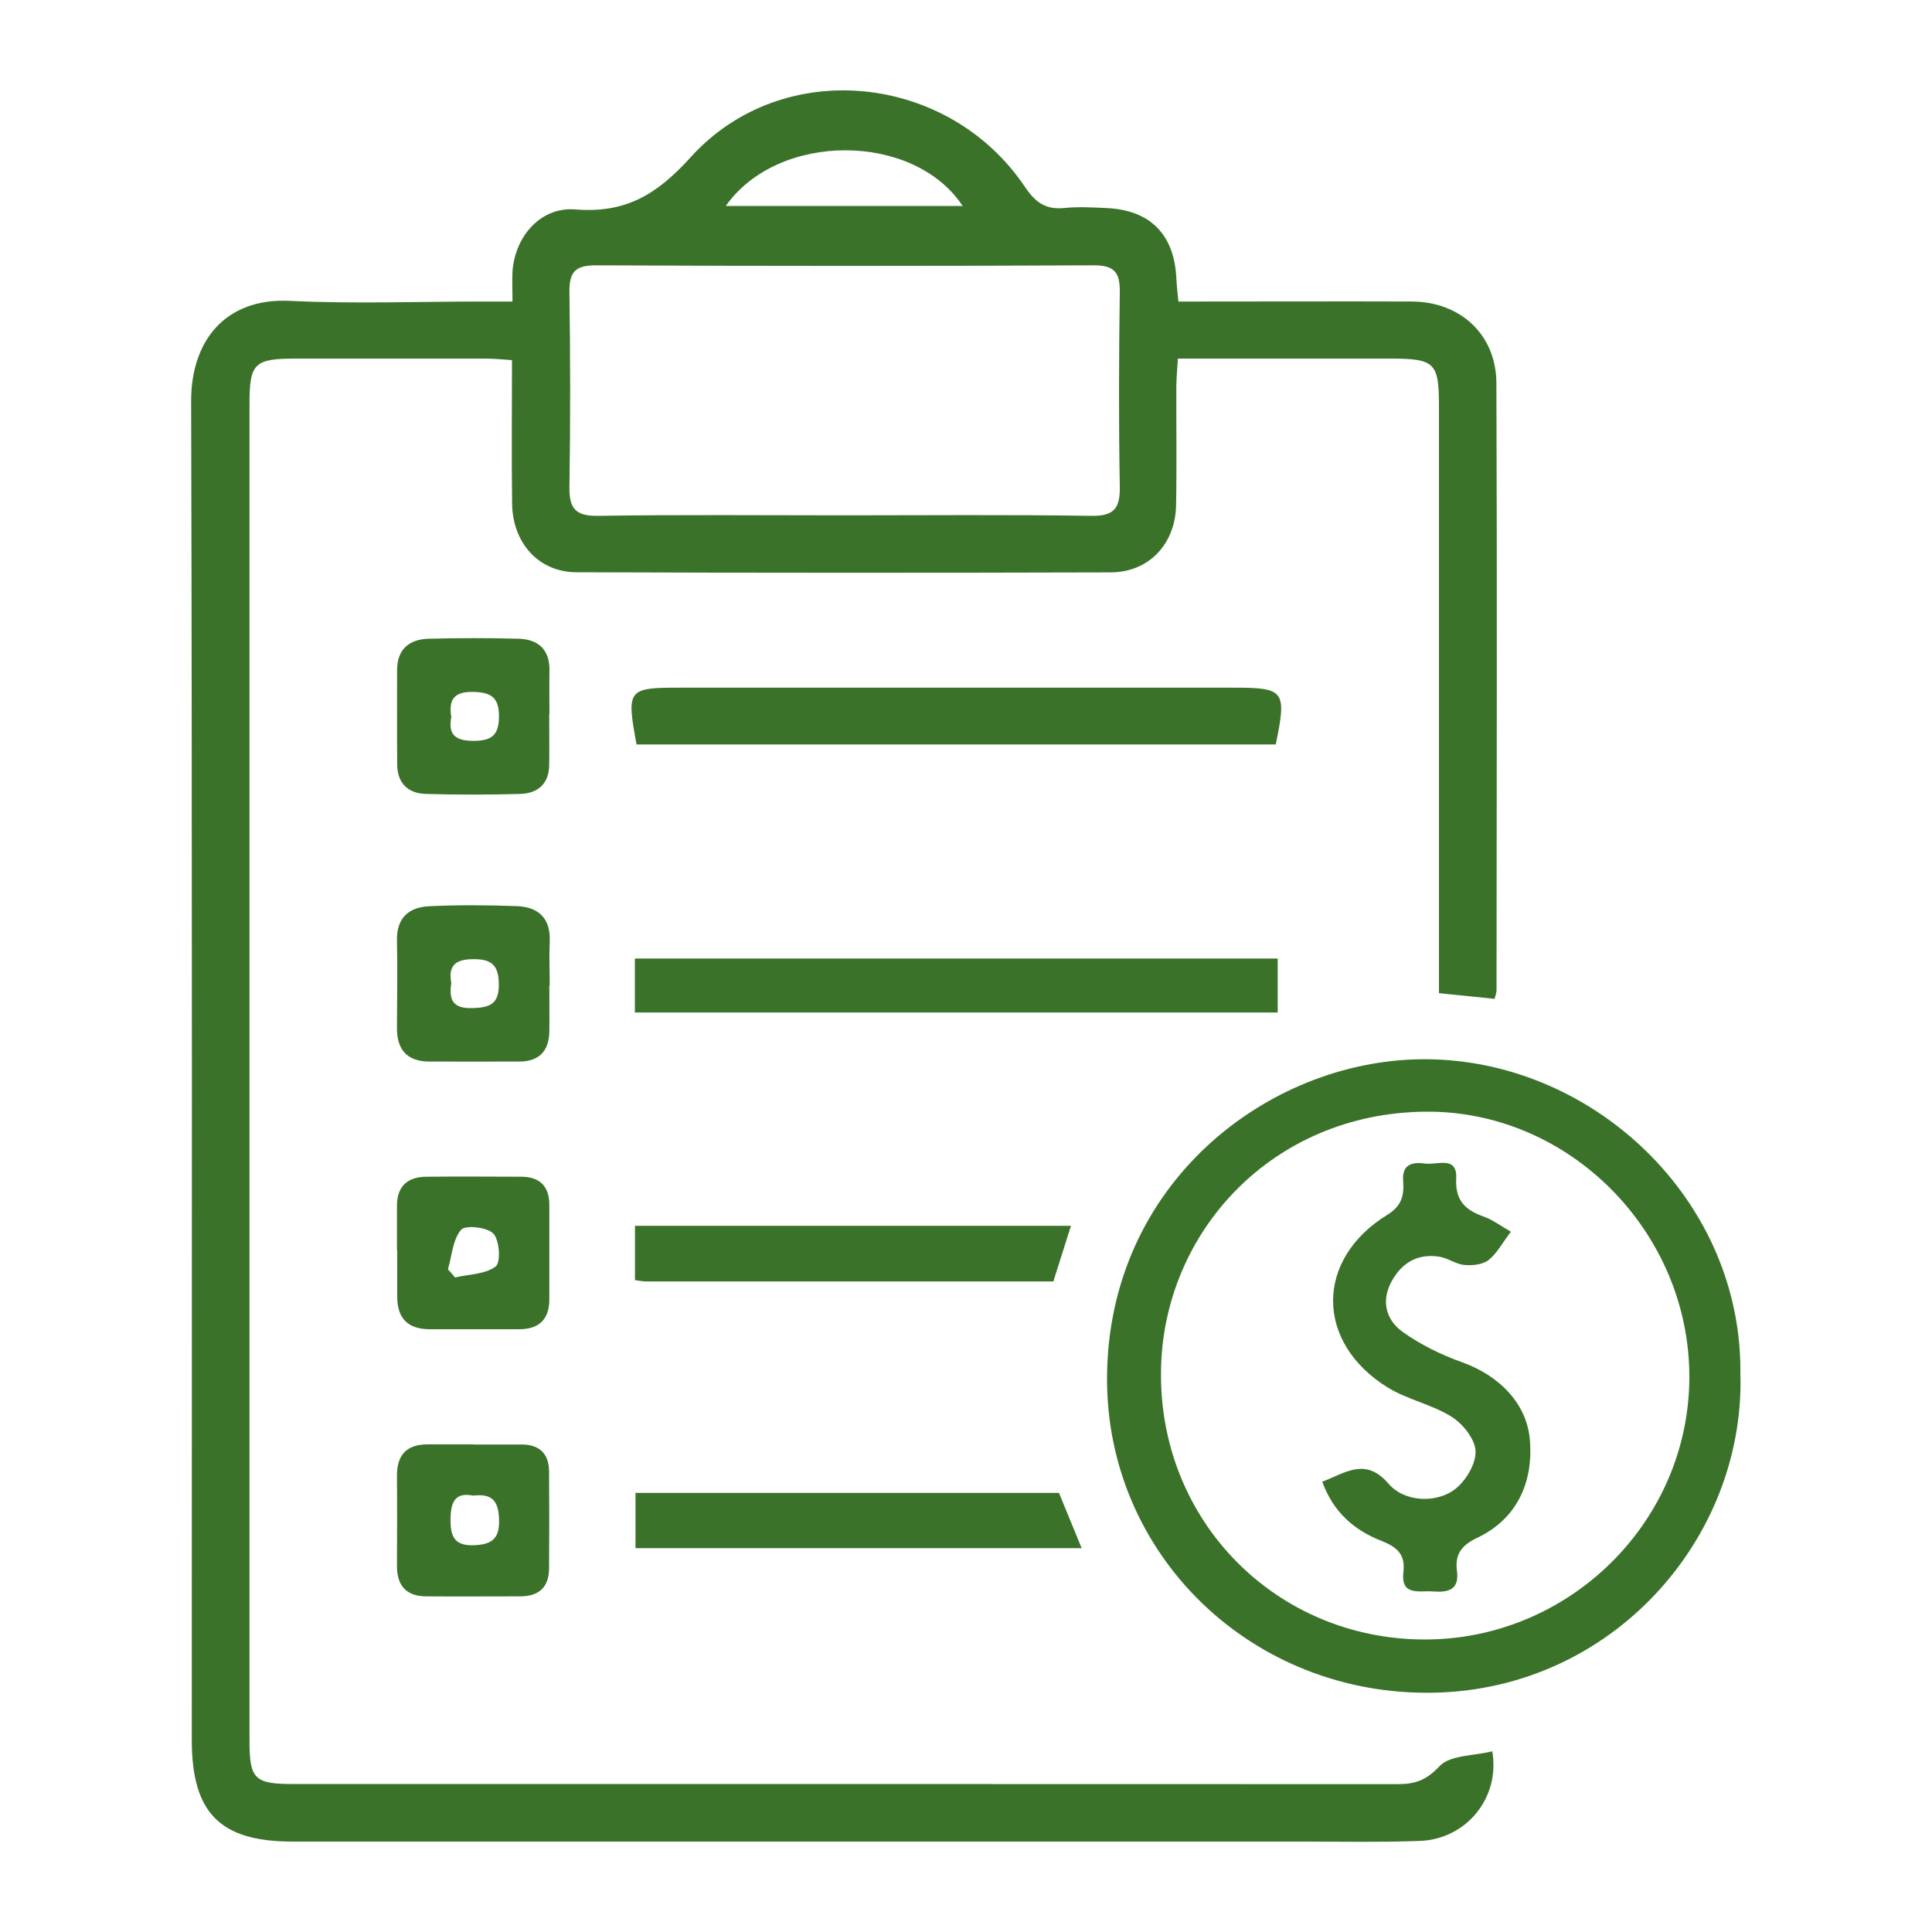
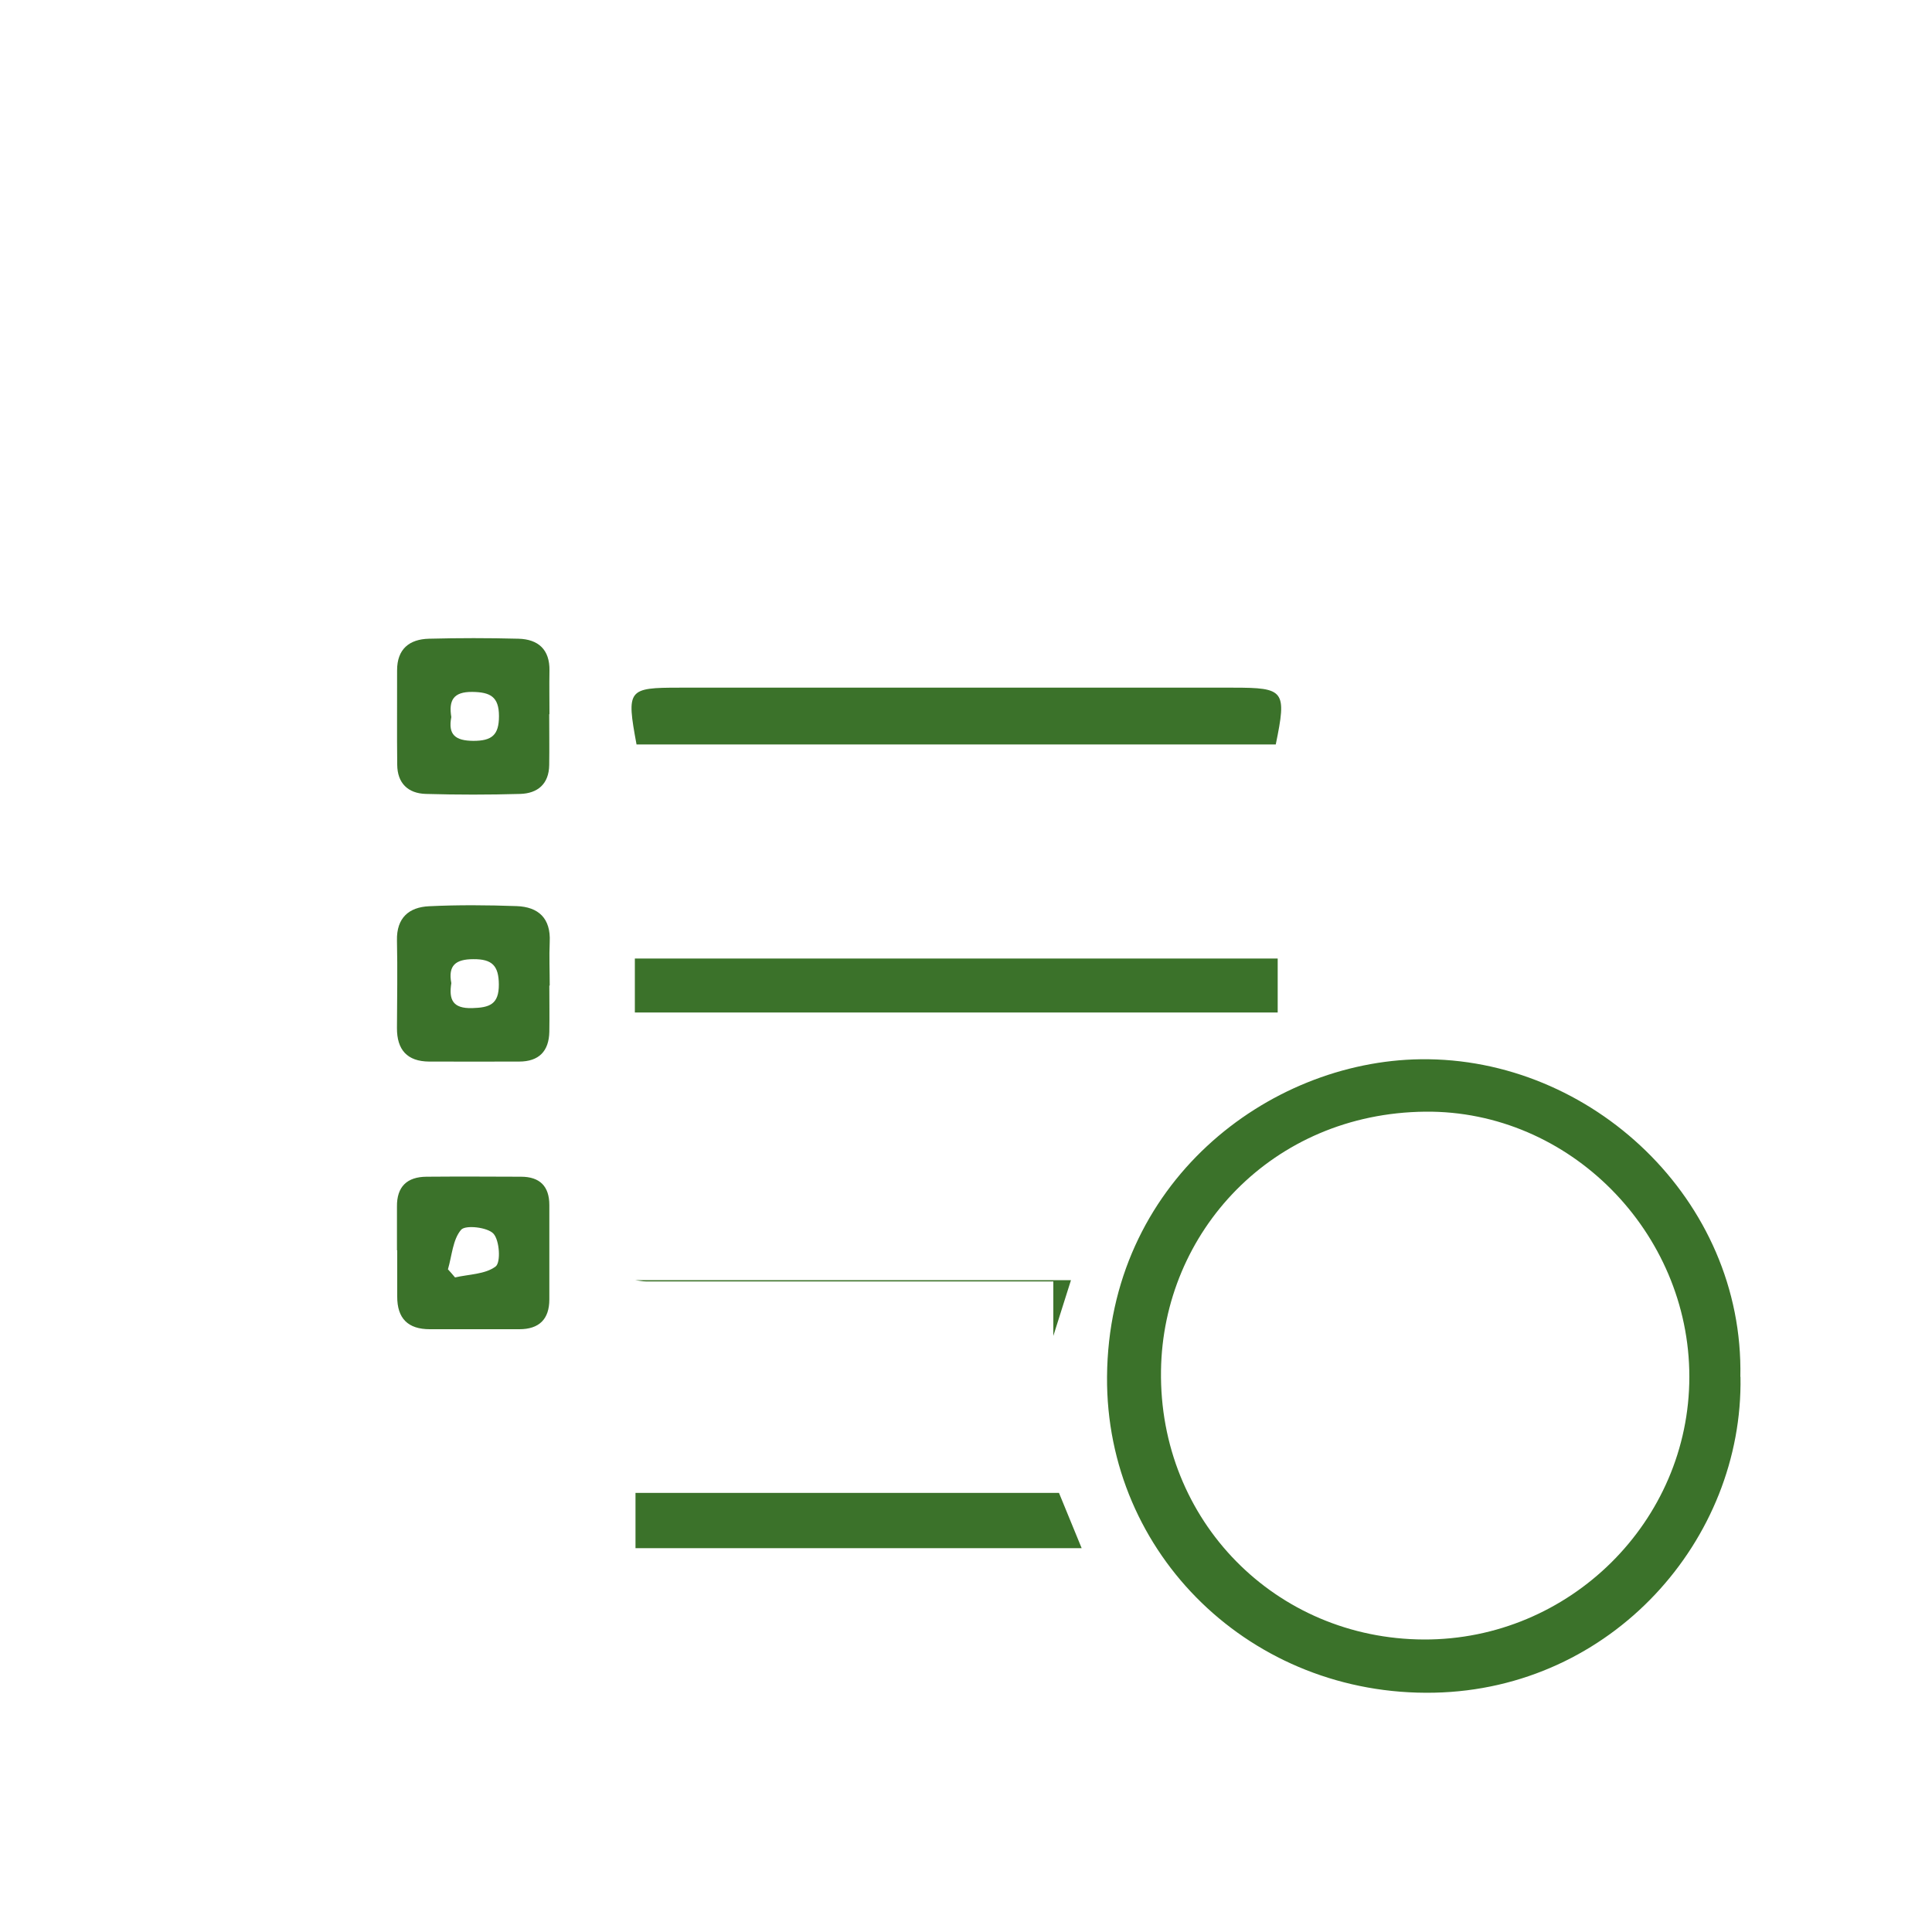
<svg xmlns="http://www.w3.org/2000/svg" id="Layer_1" viewBox="0 0 150 150">
  <defs>
    <style>.cls-1{fill:#3b722a;}</style>
  </defs>
  <g id="OJvFBF">
    <g>
-       <path class="cls-1" d="m39.79,23.4c0-.99-.04-1.68,0-2.36.21-2.7,2.19-4.99,4.86-4.78,3.89.31,6.31-1.11,8.97-4.05,7.13-7.89,20.04-6.53,25.97,2.32.81,1.2,1.61,1.76,3.04,1.62,1.06-.11,2.14-.05,3.2,0,3.48.13,5.38,2.06,5.51,5.58.02.49.09.97.15,1.68.76,0,1.44,0,2.11,0,5.34,0,10.69-.02,16.03,0,3.77.02,6.53,2.58,6.55,6.33.06,15.72.02,31.44.01,47.16,0,.18-.08.36-.15.65-1.35-.14-2.69-.27-4.32-.44,0-.84,0-1.63,0-2.42,0-14.4,0-28.8,0-43.2,0-3.31-.33-3.64-3.68-3.65-5.46,0-10.92,0-16.59,0-.05.81-.11,1.48-.12,2.14-.01,3.08.04,6.16-.02,9.24-.05,3.01-2.11,5.21-5.07,5.22-13.83.04-27.66.04-41.49-.01-2.91-.01-4.94-2.25-4.99-5.3-.05-3.64-.01-7.29-.01-11.17-.76-.05-1.42-.12-2.08-.12-4.9,0-9.81,0-14.71,0-3.22,0-3.59.36-3.59,3.54,0,23.64,0,47.29,0,70.93,0,10.94,0,21.88,0,32.83,0,2.97.39,3.37,3.35,3.37,28.61,0,57.21,0,85.82.01,1.3,0,2.19-.29,3.21-1.38.82-.89,2.69-.81,4.11-1.17.63,3.63-2.04,6.83-5.63,6.96-2.95.11-5.91.05-8.86.05-26.22,0-52.43,0-78.65,0-5.64,0-7.83-2.22-7.83-7.9,0-34.65.04-69.3-.05-103.95-.01-4.55,2.55-8.03,7.69-7.77,4.95.24,9.93.05,14.9.05.68,0,1.36,0,2.34,0Zm25.68,16.61c6.41,0,12.83-.06,19.24.04,1.79.03,2.26-.58,2.23-2.28-.09-5.03-.07-10.06,0-15.09.02-1.52-.42-2.09-2.03-2.08-12.89.06-25.78.06-38.67,0-1.6,0-2.05.55-2.03,2.07.07,5.03.08,10.06,0,15.09-.03,1.69.44,2.32,2.23,2.29,6.35-.1,12.7-.04,19.05-.04Zm-9.12-24.02h18.39c-3.81-5.75-14.33-5.77-18.39,0Z" />
      <path class="cls-1" d="m135.13,106.9c.23,12.64-9.98,24.24-23.79,24.52-14.16.29-25.49-10.73-25.39-24.53.11-15.02,12.46-24.5,24.35-24.65,13.23-.17,25.11,10.9,24.82,24.66Zm-24.58,20.39c11.31.04,20.62-9.18,20.61-20.41,0-11.19-9.28-20.68-20.51-20.57-11.89.12-20.36,9.36-20.51,20.1-.17,11.67,8.91,20.84,20.42,20.88Z" />
      <path class="cls-1" d="m49.42,57.8c-.79-4.28-.69-4.41,3.34-4.41,14.33,0,28.66,0,42.99,0,3.99,0,4.16.22,3.3,4.41h-49.64Z" />
      <path class="cls-1" d="m49.29,78.61v-4.19h49.91v4.19h-49.91Z" />
      <path class="cls-1" d="m49.34,115.91h32.88c.58,1.41,1.14,2.79,1.76,4.29h-34.64v-4.29Z" />
-       <path class="cls-1" d="m81.78,99.49c-10.7,0-21.17,0-31.64,0-.24,0-.48-.06-.84-.1v-4.22h33.85c-.46,1.45-.9,2.84-1.37,4.33Z" />
+       <path class="cls-1" d="m81.78,99.49c-10.7,0-21.17,0-31.64,0-.24,0-.48-.06-.84-.1h33.85c-.46,1.45-.9,2.84-1.37,4.33Z" />
      <path class="cls-1" d="m42.64,55.45c0,1.32.02,2.63,0,3.95-.02,1.46-.89,2.2-2.25,2.24-2.44.07-4.89.07-7.33,0-1.39-.04-2.21-.84-2.22-2.27-.03-2.44,0-4.89-.01-7.33,0-1.65.95-2.41,2.47-2.45,2.32-.06,4.63-.06,6.95,0,1.54.04,2.44.84,2.41,2.48-.02,1.13,0,2.25,0,3.38,0,0,0,0,0,0Zm-7.6.22c-.27,1.38.32,1.84,1.71,1.85,1.44,0,1.99-.45,1.99-1.92,0-1.52-.69-1.86-2.06-1.88-1.5-.02-1.85.67-1.64,1.96Z" />
      <path class="cls-1" d="m42.65,76.52c0,1.19.02,2.39,0,3.58-.03,1.52-.81,2.32-2.35,2.32-2.33,0-4.65.01-6.98,0-1.71-.01-2.51-.92-2.5-2.61.01-2.26.05-4.53,0-6.79-.04-1.77.94-2.59,2.5-2.66,2.26-.11,4.53-.09,6.79-.01,1.7.06,2.66.95,2.57,2.78-.05,1.13,0,2.26,0,3.39,0,0-.01,0-.02,0Zm-7.61-.19c-.2,1.28.1,1.98,1.62,1.94,1.34-.04,2.08-.28,2.07-1.84-.01-1.45-.52-1.97-1.97-1.96-1.39,0-1.98.49-1.72,1.86Z" />
      <path class="cls-1" d="m30.82,97.07c0-1.13,0-2.26,0-3.38-.02-1.56.78-2.32,2.3-2.33,2.44-.02,4.88-.01,7.33,0,1.45,0,2.2.73,2.2,2.2,0,2.44,0,4.89,0,7.33,0,1.53-.79,2.31-2.33,2.31-2.32,0-4.63,0-6.95,0-1.7,0-2.54-.84-2.53-2.55,0-1.19,0-2.38,0-3.57Zm3.95,1.47c.19.21.38.42.56.64,1.08-.25,2.34-.24,3.15-.85.41-.31.31-2.03-.17-2.55-.46-.5-2.18-.69-2.51-.3-.65.76-.71,2.01-1.02,3.06Z" />
-       <path class="cls-1" d="m36.77,112.15c1.25,0,2.51,0,3.76,0,1.38.01,2.09.74,2.1,2.1.02,2.51.02,5.01,0,7.52-.01,1.46-.78,2.17-2.24,2.17-2.44,0-4.89.02-7.33,0-1.55-.02-2.25-.86-2.24-2.39.01-2.32.02-4.64,0-6.96-.01-1.63.75-2.45,2.38-2.45,1.19,0,2.38,0,3.57,0,0,0,0,0,0,0Zm-.03,3.97c-1.35-.27-1.74.42-1.76,1.78-.02,1.36.27,2.13,1.82,2.07,1.26-.05,1.96-.41,1.95-1.85-.02-1.37-.35-2.21-2.01-2Z" />
-       <path class="cls-1" d="m117.31,95.62c-.66.87-1.08,1.69-1.74,2.21-.46.36-1.26.44-1.88.38-.66-.06-1.28-.54-1.94-.64-1.69-.27-2.95.49-3.73,1.96-.8,1.5-.4,2.96.87,3.87,1.4,1,3.01,1.79,4.64,2.37,2.97,1.07,5.03,3.28,5.25,6.04.28,3.42-1.11,6.18-4.1,7.59-1.24.59-1.73,1.3-1.56,2.58.19,1.47-.7,1.67-1.86,1.58-1.06-.08-2.52.39-2.3-1.51.17-1.43-.56-1.96-1.74-2.43-2.11-.83-3.72-2.25-4.56-4.58,1.8-.68,3.35-1.94,5.16.17,1.22,1.42,3.75,1.54,5.21.36.81-.65,1.58-1.96,1.53-2.92-.05-.94-.99-2.11-1.87-2.66-1.52-.95-3.41-1.32-4.94-2.26-5.65-3.49-5.67-9.95-.04-13.41,1.15-.71,1.31-1.54,1.23-2.65-.1-1.3.75-1.47,1.71-1.33.92.13,2.5-.64,2.41,1.15-.09,1.75.73,2.47,2.17,2.98.68.24,1.28.71,2.09,1.17Z" />
    </g>
  </g>
</svg>